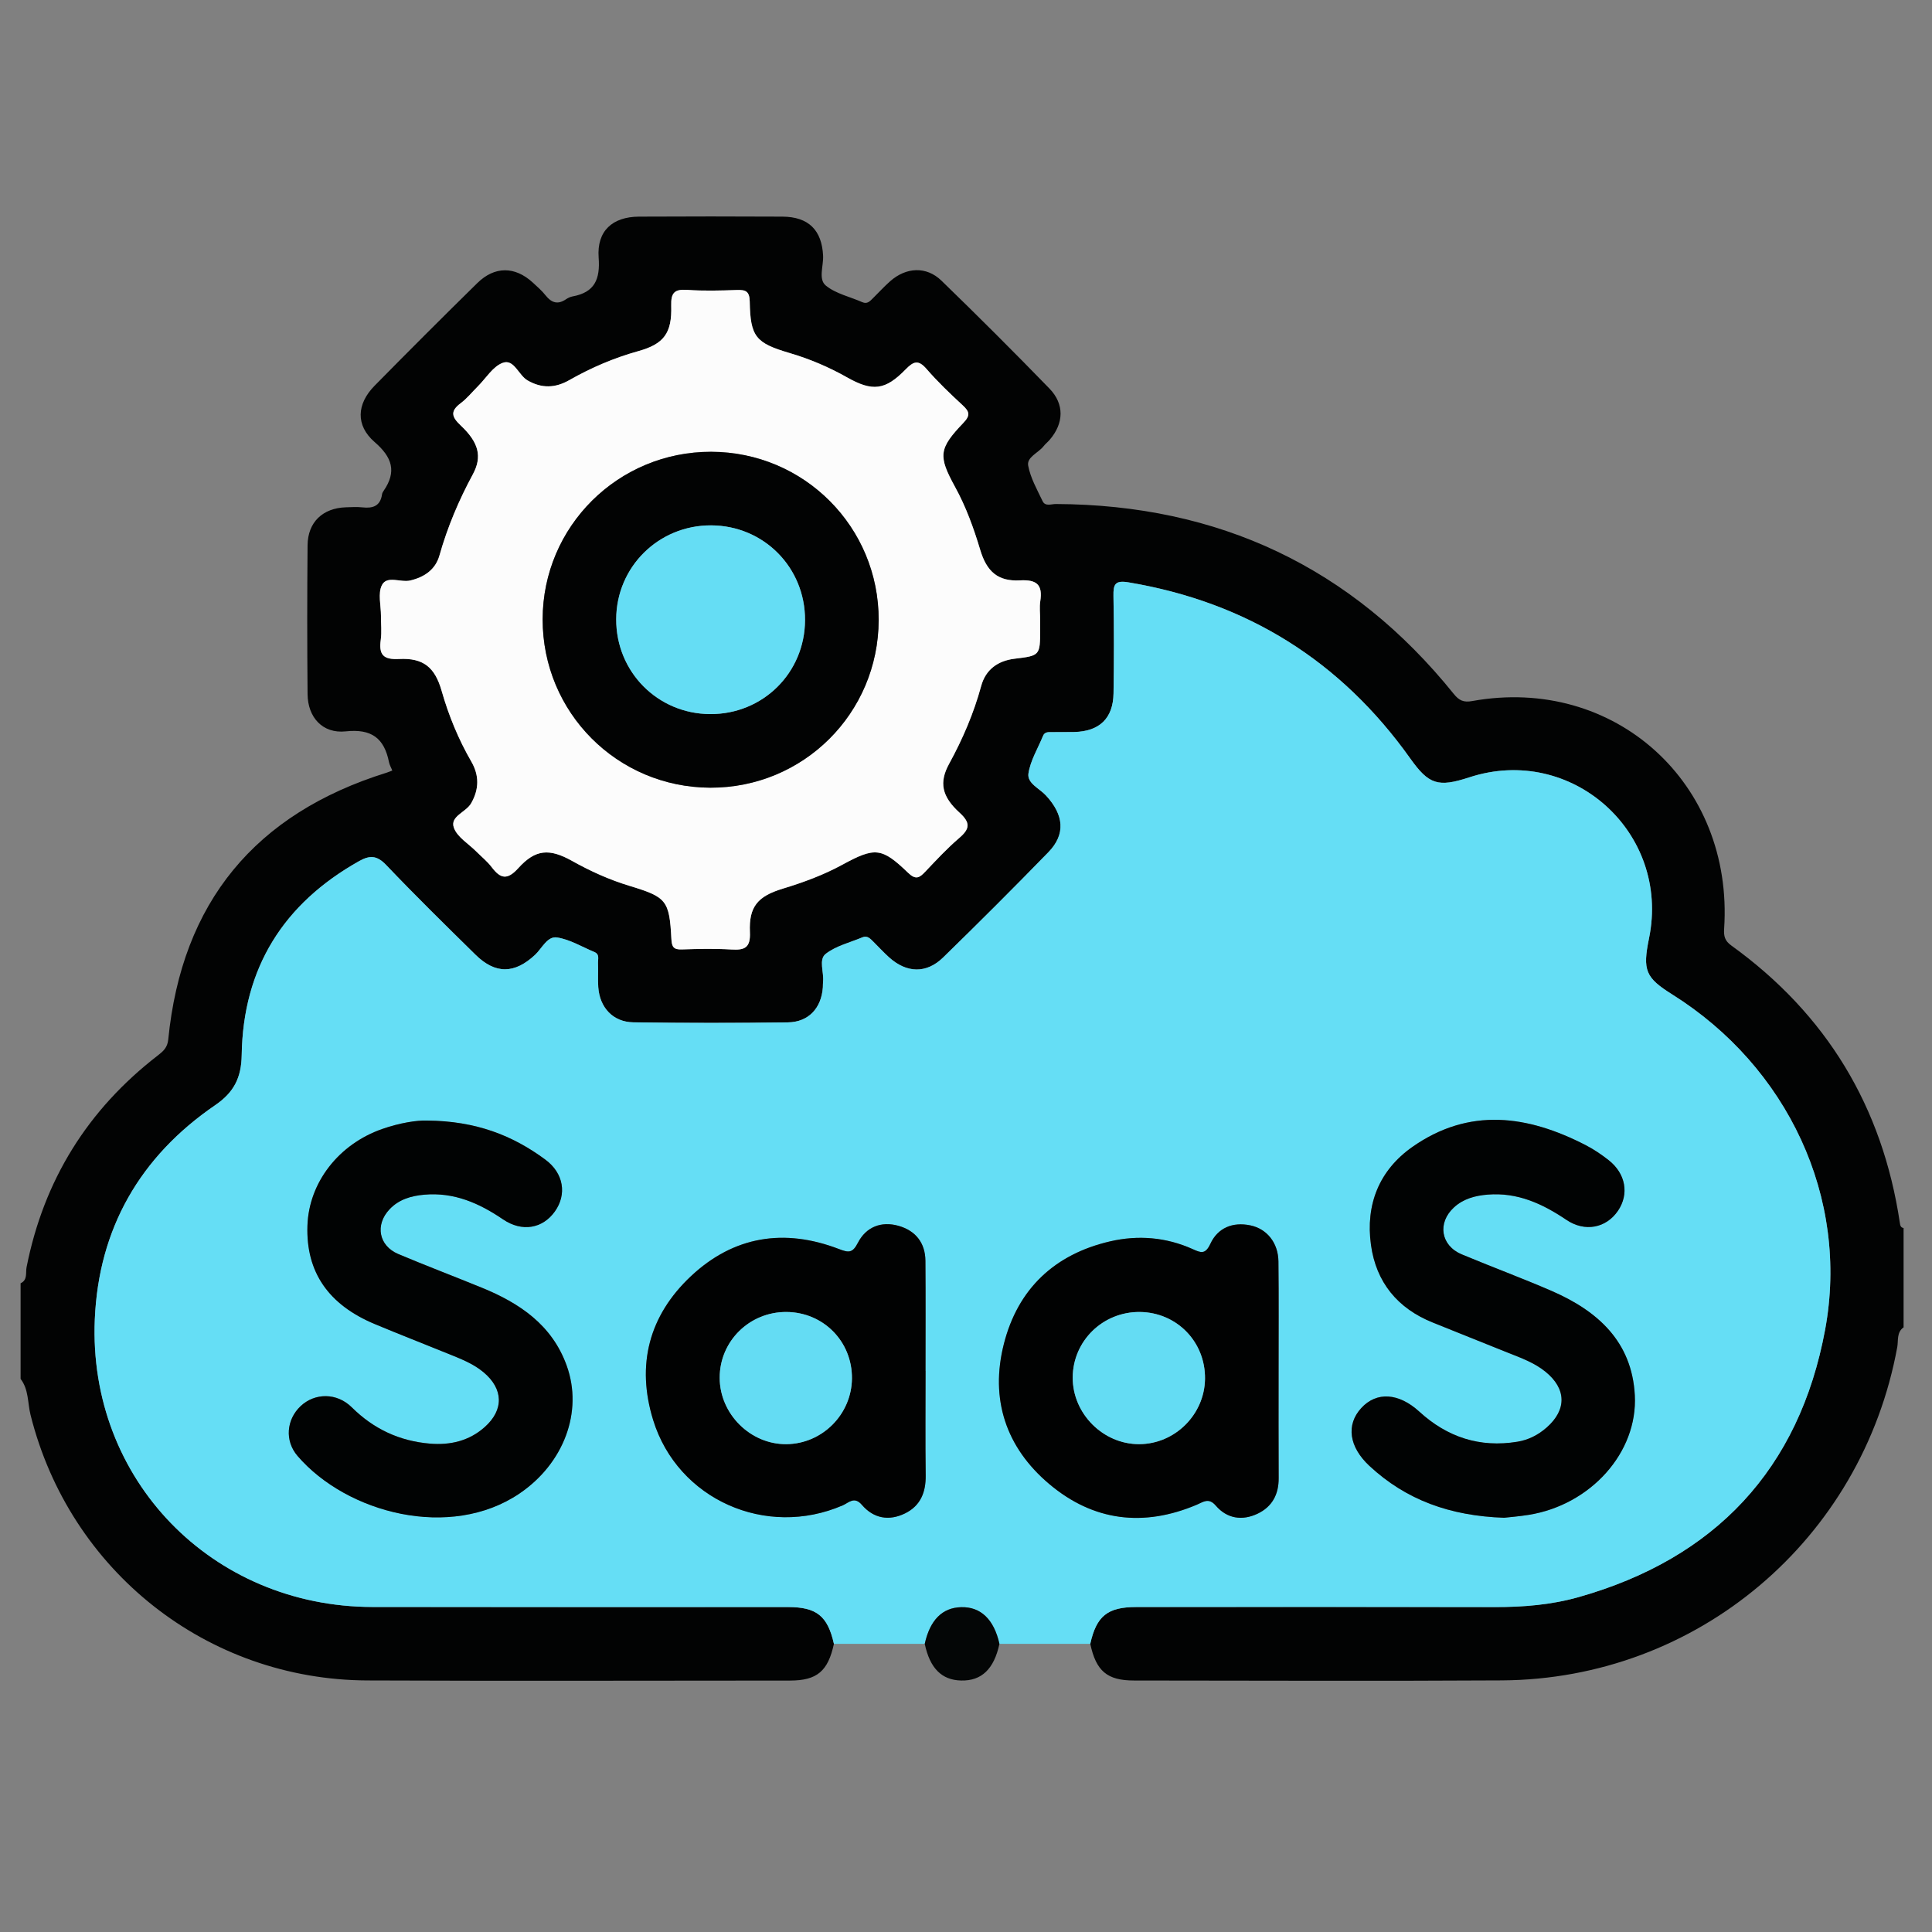
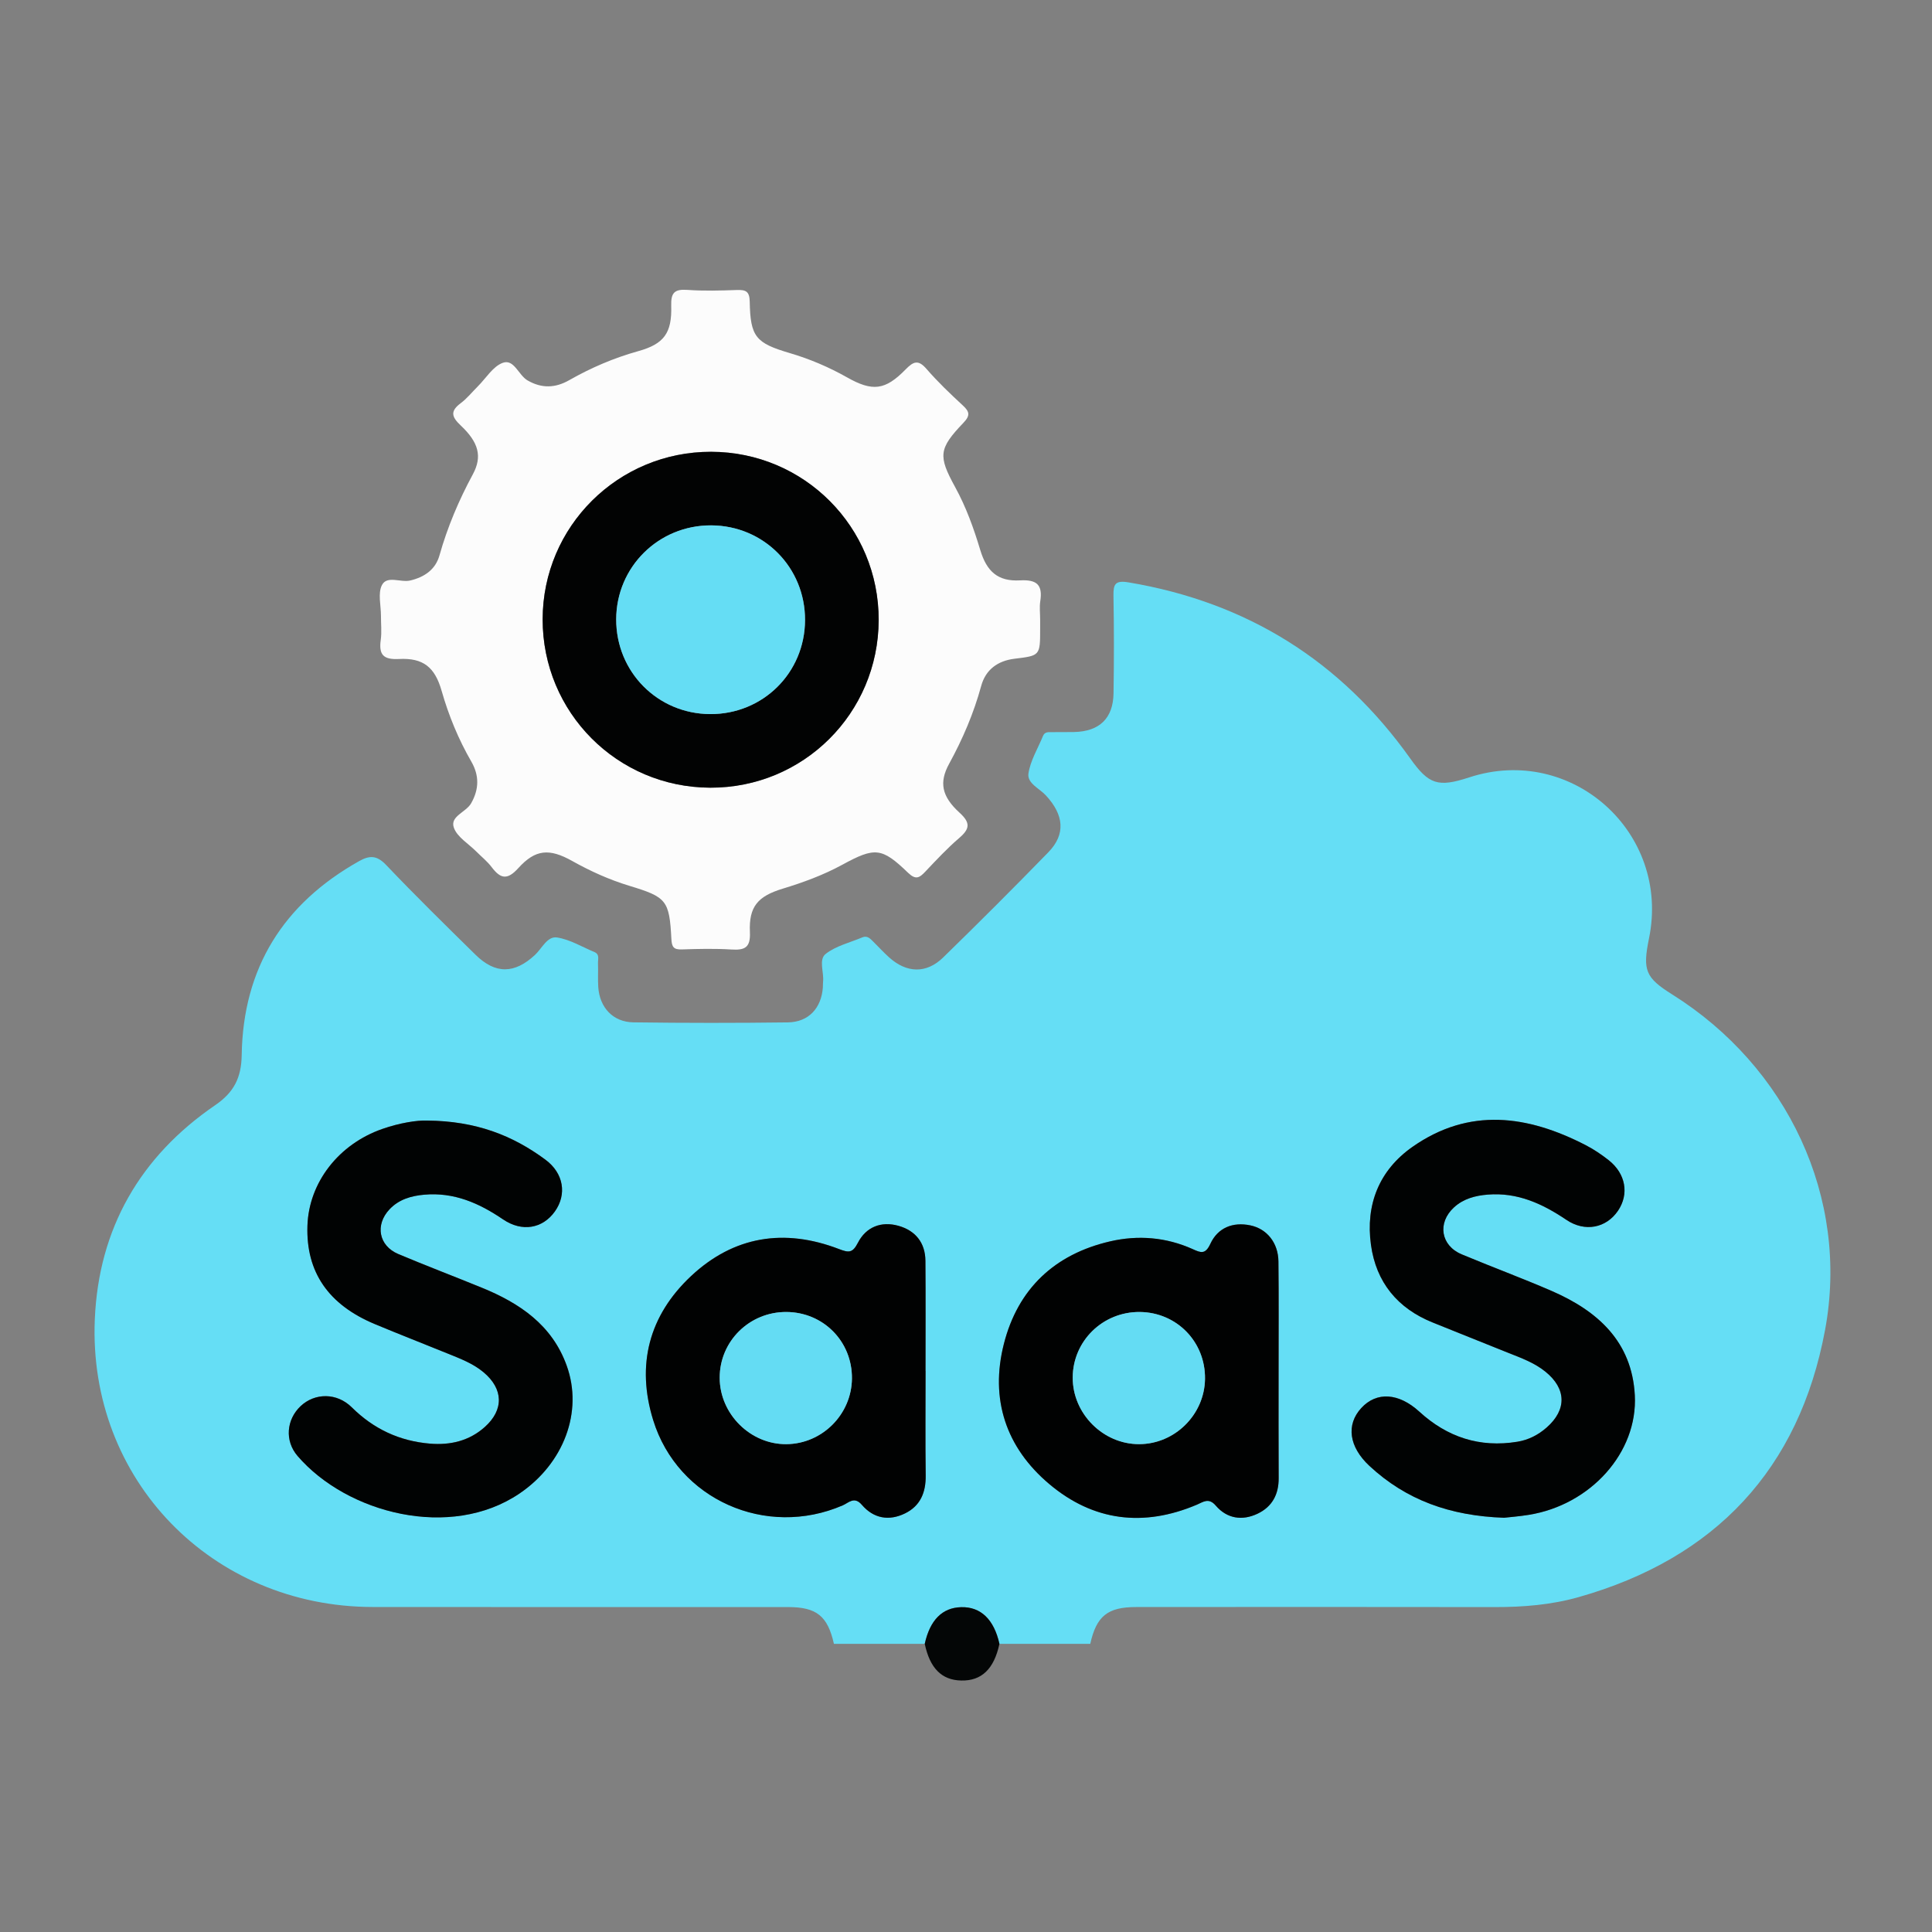
<svg xmlns="http://www.w3.org/2000/svg" version="1.1" id="Layer_1" x="0px" y="0px" width="85px" height="85px" viewBox="0 0 85 85" xml:space="preserve">
  <rect x="0" y="0" width="85" height="85" fill="#808080" stroke="none" />
  <g id="Layer_1_1_" display="none">
    <path display="inline" fill="#030303" d="M42.807,4.472c11.269,0,22.541,0.083,33.808-0.04c4.668-0.05,8.201,3.523,8.171,8.15   c-0.093,14.03-0.03,28.062-0.036,42.092c-0.001,3.911-2.402,6.93-6.115,7.725c-0.722,0.156-1.455,0.146-2.188,0.146   c-6.227,0.003-12.452,0.011-18.68-0.011c-0.636-0.004-0.883,0.113-0.861,0.82c0.055,1.887,0.041,3.774,0.005,5.662   c-0.011,0.575,0.123,0.764,0.731,0.756c2.534-0.035,5.071-0.043,7.605-0.002c2.023,0.033,3.799,0.73,5.179,2.27   c0.86,0.957,1.315,2.081,1.313,3.38c-0.004,1.269,0.003,2.536-0.002,3.806c-0.004,1.283-0.434,1.723-1.721,1.723   c-10.113,0.003-20.229,0-30.343,0c-7.945,0-15.89,0.002-23.835,0c-1.569,0-1.926-0.359-1.928-1.938c0-0.985,0-1.973,0-2.959   c0-3.25,1.911-5.522,5.111-6.137c1.094-0.208,2.189-0.146,3.286-0.152c1.888-0.013,3.776-0.036,5.662,0.015   c0.662,0.021,0.786-0.191,0.773-0.801c-0.04-1.859-0.05-3.723,0.003-5.578c0.021-0.731-0.233-0.865-0.905-0.863   c-6.311,0.023-12.622,0.006-18.933,0.018c-3.29,0.008-5.734-1.385-7.253-4.318c-0.511-0.986-0.75-2.061-0.75-3.174   c-0.003-14.37-0.021-28.738,0.01-43.105C0.925,7.689,4.33,4.485,8.742,4.481C20.098,4.464,31.452,4.472,42.807,4.472z    M74.936,42.17c-1.027,0.671-1.494,1.51-0.854,2.717c0.128,0.24,0.154,0.535,0.217,0.807c0.08,0.352,0.286,0.531,0.649,0.523   c1.06,0.271,2.118,0.547,3.18,0.819c1.106,0.296,2.214,0.595,3.322,0.888c0.353,0.094,0.618,0.137,0.601-0.416   c-0.041-1.316-0.031-2.638-0.002-3.955c0.01-0.432-0.166-0.585-0.546-0.673c-1.116-0.26-2.226-0.543-3.338-0.817   c-0.531-0.146-1.083-0.241-1.589-0.447C75.837,41.315,75.316,41.498,74.936,42.17z M80.848,39.854   c0.037,0.02,0.075,0.039,0.114,0.058c-0.017-0.042-0.034-0.083-0.051-0.125c-0.06-0.124-0.103-0.262-0.183-0.37   c-2.58-3.447-7.89-3.564-10.853-0.207c-0.59,0.668-1.183,0.963-2.062,0.733c-5.572-1.457-11.149-2.902-16.729-4.34   c-0.768-0.198-1.188-0.633-1.341-1.429c-0.646-3.31-3.31-5.64-6.655-5.796c-1.201-0.056-2.37,0.157-3.539,0.887   c1.757,0.452,3.354,0.897,4.969,1.264c0.905,0.206,1.41,0.689,1.625,1.59c0.287,1.202,0.631,2.391,0.979,3.577   c0.183,0.612,0.033,1.105-0.394,1.543c-0.94,0.97-1.887,1.936-2.826,2.907c-0.477,0.493-1.016,0.624-1.688,0.435   c-1.353-0.379-2.715-0.724-4.083-1.045c-0.324-0.076-0.655-0.3-1.094-0.127c0.127,0.184,0.211,0.325,0.315,0.45   c2.805,3.407,7.819,3.493,10.792,0.141c0.646-0.726,1.271-0.942,2.221-0.69c5.402,1.437,10.814,2.847,16.238,4.209   c1.008,0.254,1.539,0.721,1.733,1.756c0.356,1.889,1.433,3.345,3.024,4.4c2.127,1.416,5.152,1.555,6.932,0.338   c-0.248-0.279-0.609-0.27-0.923-0.354c-1.356-0.362-2.718-0.711-4.084-1.038c-0.698-0.168-1.144-0.552-1.333-1.251   c-0.338-1.247-0.7-2.488-1.039-3.734c-0.191-0.707-0.05-1.314,0.503-1.847c0.833-0.799,1.657-1.611,2.425-2.471   c0.641-0.716,1.328-0.907,2.258-0.643C77.672,39.123,79.232,39.597,80.848,39.854z M71.443,52.832   c-0.848-0.587-1.752-0.85-2.815-0.828c-3.257,0.059-6.517,0.061-9.772-0.003c-0.922-0.019-1.551,0.265-2.022,1.006   c-0.657,0.611-1.38,0.72-2.146,0.233c-1.453-0.924-2.764-0.811-4.408-0.139c-1.754,0.717-2.854,1.609-3.25,3.438   c-0.166,0.772-0.734,1.168-1.543,1.168c-1.771,0.002-3.542,0.002-5.314,0c-0.764-0.001-1.273-0.366-1.532-1.085   c-0.114-0.316-0.284-0.62-0.35-0.943c-0.254-1.254-0.949-2.021-2.247-2.209c-0.243-0.035-0.501-0.138-0.697-0.283   c-1.479-1.104-2.923-0.855-4.375,0.054c-0.766,0.479-1.487,0.379-2.144-0.234c-0.472-0.745-1.102-1.046-2.026-1.006   c-1.852,0.08-3.709,0.021-5.564,0.024c-4.58,0.009-9.161,0.021-13.741,0.031c-1.038-0.231-1.361-0.592-1.361-1.596   C6.129,37.644,6.128,24.824,6.136,12.005c0-1.399,0.862-2.254,2.25-2.313C8.583,9.683,8.78,9.688,8.977,9.688   c22.568,0,45.134,0,67.705,0c0.281,0,0.563-0.004,0.844,0.021c1.107,0.103,1.912,0.931,1.99,2.044   c0.021,0.281,0.01,0.563,0.01,0.845c0,7.241,0,14.481,0.008,21.722c0,0.31-0.146,0.677,0.283,0.877   c0.785,0.365,1.439,0.938,2.222,1.531c0-0.281,0-0.44,0-0.6c0-7.974,0.008-15.947-0.004-23.92c-0.005-2.98-2.066-5.029-5.06-5.03   c-22.767-0.006-45.531-0.006-68.294,0C5.654,7.181,3.618,9.25,3.61,12.293c-0.008,3.156-0.002,6.311-0.002,9.467   c0,10.96,0.006,21.92-0.006,32.879c-0.002,1.519,0.449,2.82,1.55,3.873c1.112,1.066,2.479,1.317,3.97,1.316   c22.455-0.014,44.911-0.01,67.366-0.01c0.31,0,0.619-0.004,0.93-0.021c2.211-0.107,4.032-1.611,4.475-3.794   c0.342-1.685,0.078-3.396,0.15-5.233C78.824,53.631,75.311,54.195,71.443,52.832z M74.945,34.031   c0.308,0.015,0.627-0.016,0.922,0.054c0.855,0.204,0.976-0.165,0.972-0.946c-0.034-6.354-0.019-12.709-0.019-19.064   c0-1.797,0-1.797-1.872-1.635c-0.169-0.015-0.335-0.044-0.503-0.044C52.814,12.394,31.182,12.397,9.55,12.38   c-0.608,0-0.729,0.175-0.728,0.75c0.017,11.802,0.02,23.604-0.006,35.405c-0.001,0.705,0.233,0.802,0.849,0.799   c4.844-0.021,9.689-0.012,14.534-0.012c0.269,0,0.537,0,0.967,0c-0.768-0.805-0.59-1.563-0.155-2.262   c0.853-1.365,0.727-2.57,0.132-4.112c-0.715-1.852-1.674-3.013-3.592-3.436c-0.753-0.166-1.068-0.736-1.059-1.518   c0.021-1.662,0.005-3.323,0.006-4.985c0.001-1.238,0.155-1.615,1.328-1.917c1.692-0.437,2.481-1.452,3.196-3.057   c0.773-1.735,0.805-3.118-0.13-4.655c-0.489-0.804-0.248-1.476,0.405-2.103c1.138-1.091,2.236-2.224,3.353-3.339   c0.917-0.916,1.249-1.059,2.363-0.427c1.477,0.838,2.726,0.743,4.346,0.105c1.782-0.702,2.845-1.629,3.262-3.439   c0.199-0.863,0.836-1.189,1.712-1.175c1.548,0.027,3.099,0.007,4.646,0.007c1.457,0,1.775,0.124,2.166,1.48   c0.442,1.54,1.338,2.305,2.832,2.987c1.822,0.833,3.312,0.928,4.961-0.115c0.65-0.41,1.287-0.222,1.828,0.331   c0.905,0.927,1.825,1.839,2.748,2.75c1.911,1.888,1.873,1.699,0.728,4.084c-0.419,0.874-0.572,1.615,0.011,2.481   c0.37,0.548,0.657,1.205,0.782,1.852c0.205,1.044,0.806,1.515,1.769,1.842c2.66,0.903,2.346,0.848,2.356,3.405   c0.004,0.758-0.247,1.707,0.112,2.224c0.393,0.564,1.434,0.473,2.181,0.703c0.024,0.008,0.053,0.018,0.079,0.028   c0.322,0.131,0.568,0.053,0.824-0.2C70.182,35.062,72.412,34.192,74.945,34.031z M28.872,35.802   c-0.384-7.415,5.85-14.176,13.27-14.392c7.521-0.219,13.526,4.876,14.538,12.356c0.051,0.375,0.184,0.542,0.524,0.628   c1.553,0.393,3.104,0.795,4.653,1.2c0.383,0.1,0.592,0.101,0.604-0.429c0.043-1.681,0.068-1.681-1.525-2.302   c-0.263-0.102-0.519-0.222-0.785-0.305c-0.649-0.203-1.035-0.629-1.196-1.291c-0.392-1.594-1.022-3.091-1.874-4.496   c-0.318-0.524-0.33-1.057-0.063-1.607c0.172-0.354,0.32-0.717,0.48-1.077c0.563-1.26,0.564-1.263-0.406-2.227   c-0.558-0.555-1.046-1.376-1.714-1.571c-0.721-0.211-1.489,0.494-2.226,0.823c-0.687,0.308-1.271,0.292-1.906-0.106   c-1.102-0.689-2.273-1.287-3.54-1.542c-1.326-0.268-2.115-0.93-2.392-2.239c-0.033-0.162-0.146-0.31-0.176-0.472   c-0.168-0.87-0.664-1.171-1.549-1.069c-0.859,0.099-1.88-0.213-2.564,0.152c-0.661,0.354-0.703,1.461-1.011,2.238   c-0.252,0.637-0.655,1.001-1.322,1.157c-0.987,0.23-1.962,0.541-2.853,1.019c-2.883,1.548-1.911,1.406-5.009,0.099   c-0.406-0.171-0.671-0.167-0.946,0.18c-0.173,0.219-0.398,0.397-0.594,0.6c-0.548,0.563-1.422,1.067-1.547,1.714   c-0.124,0.638,0.483,1.436,0.82,2.14c0.334,0.699,0.313,1.323-0.105,1.989c-0.673,1.076-1.271,2.223-1.501,3.464   c-0.261,1.414-1.067,2.091-2.37,2.493c-1.407,0.433-1.39,0.504-1.383,1.952c0.004,0.787-0.25,1.764,0.121,2.307   c0.369,0.541,1.362,0.688,2.107,0.931c0.758,0.247,1.151,0.742,1.317,1.491c0.232,1.047,0.506,2.131,1.123,2.981   c1.118,1.539,1.053,2.987,0.071,4.498c-0.367,0.563-0.319,1.021,0.257,1.407c0.137,0.093,0.237,0.24,0.362,0.354   c0.6,0.545,1.05,1.491,1.784,1.58c0.679,0.082,1.458-0.479,2.158-0.828c0.678-0.338,1.277-0.304,1.906,0.102   c0.806,0.52,1.659,1.056,2.582,1.216c2.109,0.36,3.345,1.505,3.743,3.588c0.078,0.408,0.328,0.521,0.729,0.511   c0.816-0.027,1.639-0.059,2.449,0.006c0.662,0.054,0.958-0.209,1.131-0.813c0.16-0.563,0.438-1.096,0.633-1.649   c0.193-0.557,0.563-0.904,1.122-1.039c1.653-0.396,3.199-1.056,4.654-1.928c0.474-0.281,0.938-0.295,1.45-0.103   c0.854,0.321,1.705,1.192,2.527,0.896c0.791-0.285,1.315-1.265,2.019-1.869c0.511-0.438,0.573-0.812,0.278-1.425   c-0.369-0.772-1.064-1.556-0.851-2.415c0.226-0.895-0.206-0.964-0.798-1.089c-0.305-0.063-0.619-0.103-0.898-0.224   c-0.559-0.242-0.869-0.075-1.246,0.408c-2.629,3.394-6.104,5.319-10.395,5.502C35.58,49.609,29.284,43.768,28.872,35.802z    M42.837,78.238c7.856,0,15.714,0.005,23.572-0.008c0.858-0.002,2.01,0.379,2.493-0.174c0.424-0.483,0.103-1.607,0.137-2.447   c0.041-0.998-0.413-1.729-1.189-2.289c-0.9-0.65-1.928-0.862-3.024-0.862c-14.673,0.005-29.345,0.004-44.017,0.004   c-0.226,0-0.451-0.002-0.675,0.017c-2.325,0.191-3.51,1.459-3.51,3.748c0,0.338,0.051,0.688-0.01,1.012   c-0.168,0.904,0.253,1.021,1.05,1.02C26.053,78.229,34.445,78.238,42.837,78.238z M42.756,69.755c3.547,0,7.096-0.009,10.645,0.011   c0.549,0.002,0.802-0.092,0.787-0.729c-0.043-1.913-0.039-3.83-0.004-5.743c0.012-0.62-0.238-0.761-0.791-0.76   c-7.098,0.01-14.191,0.011-21.29-0.005c-0.522,0-0.676,0.166-0.669,0.68c0.025,1.941,0.036,3.887-0.005,5.828   c-0.012,0.615,0.199,0.734,0.767,0.73C35.717,69.743,39.237,69.755,42.756,69.755z M51.479,42.481   c-0.918-0.495-1.563-0.34-2.375,0.355c-5.365,4.607-13.638,2.094-15.629-4.689c-0.187-0.637-0.344-1.272,0.176-1.829   c0.523-0.561,1.155-0.438,1.806-0.269c2.121,0.552,4.249,1.08,6.369,1.632c0.311,0.081,0.543,0.148,0.837-0.112   c1.762-1.557,1.749-1.543,1.166-3.745c-0.151-0.574-0.441-0.801-0.995-0.934c-2.103-0.508-4.196-1.057-6.287-1.612   c-1.507-0.4-1.809-1.489-0.745-2.606c4.949-5.192,13.729-3.345,16.174,3.403c0.073,0.211,0.139,0.427,0.207,0.641   c0.245,0.746,0.991,0.717,1.473,0.663c0.434-0.049,0.104-0.634,0.017-0.957c-1.271-4.605-5.249-7.93-9.894-8.291   c-4.811-0.374-9.317,2.3-11.229,6.659c-1.946,4.435-0.879,9.558,2.675,12.853C39.92,48.001,47.711,47.467,51.479,42.481z    M60.552,49.271c2.269,0,4.388,0,6.589,0c-0.58-0.953-1.072-1.862-1.316-2.875c-0.068-0.282-0.271-0.342-0.482-0.396   c-1.711-0.445-3.426-0.873-5.133-1.327c-0.516-0.136-0.563,0.084-0.402,0.468c0.282,0.672,0.576,1.338,0.896,1.994   C61.05,47.855,61.2,48.557,60.552,49.271z" />
    <path display="inline" fill="#D7EBFD" d="M74.945,34.031c-2.533,0.161-4.766,1.03-6.59,2.832c-0.256,0.253-0.502,0.332-0.824,0.2   c-0.026-0.011-0.053-0.02-0.079-0.028c-0.747-0.23-1.788-0.139-2.181-0.703c-0.359-0.518-0.108-1.466-0.112-2.224   c-0.013-2.558,0.304-2.502-2.357-3.405c-0.962-0.327-1.563-0.798-1.768-1.842c-0.125-0.647-0.412-1.304-0.782-1.852   c-0.583-0.867-0.43-1.607-0.011-2.481c1.147-2.385,1.186-2.196-0.728-4.084c-0.923-0.91-1.843-1.823-2.746-2.75   c-0.543-0.553-1.18-0.741-1.828-0.331c-1.651,1.042-3.141,0.947-4.961,0.115c-1.494-0.682-2.392-1.447-2.834-2.987   c-0.391-1.356-0.707-1.479-2.164-1.48c-1.551,0-3.101,0.021-4.647-0.007c-0.876-0.015-1.513,0.312-1.712,1.175   c-0.417,1.81-1.48,2.737-3.262,3.439c-1.62,0.638-2.869,0.733-4.346-0.105c-1.115-0.632-1.446-0.489-2.363,0.427   c-1.116,1.115-2.214,2.248-3.353,3.339c-0.653,0.627-0.895,1.298-0.405,2.103c0.935,1.538,0.903,2.92,0.13,4.655   c-0.714,1.604-1.503,2.62-3.196,3.057c-1.173,0.303-1.327,0.679-1.328,1.917c-0.001,1.662,0.014,3.324-0.006,4.985   c-0.009,0.782,0.305,1.352,1.059,1.518c1.918,0.422,2.877,1.584,3.592,3.436c0.595,1.542,0.721,2.747-0.132,4.112   c-0.435,0.696-0.613,1.457,0.155,2.262c-0.43,0-0.698,0-0.967,0c-4.844,0-9.689-0.012-14.534,0.012   c-0.616,0.003-0.85-0.094-0.849-0.799C8.843,36.733,8.84,24.931,8.823,13.129c0-0.575,0.12-0.75,0.728-0.75   c21.631,0.017,43.264,0.014,64.895,0.016c0.168,0,0.334,0.029,0.504,0.044C74.947,19.637,74.945,26.834,74.945,34.031z" />
    <path display="inline" fill="#E8EBED" d="M28.825,53.007c0.657,0.613,1.378,0.714,2.144,0.234c1.452-0.909,2.897-1.157,4.375-0.054   c0.196,0.146,0.455,0.248,0.697,0.283c1.298,0.188,1.993,0.955,2.247,2.209c0.065,0.323,0.236,0.627,0.35,0.943   c0.259,0.719,0.768,1.084,1.532,1.085c1.771,0.002,3.543,0.002,5.314,0c0.809,0,1.379-0.396,1.545-1.168   c0.394-1.829,1.494-2.724,3.248-3.438c1.646-0.672,2.957-0.785,4.408,0.139c0.766,0.484,1.486,0.378,2.146-0.233   c4.573,0.004,9.146,0.007,13.721,0.015c0.315,0,0.614-0.035,0.892-0.188c3.867,1.364,7.383,0.799,10.601-2.063   c-0.071,1.843,0.188,3.553-0.149,5.234c-0.441,2.182-2.265,3.686-4.476,3.794c-0.312,0.017-0.62,0.021-0.931,0.021   c-22.454,0-44.91-0.004-67.365,0.011c-1.49,0.001-2.858-0.25-3.97-1.315c-1.101-1.055-1.552-2.357-1.55-3.873   C3.615,43.68,3.608,32.72,3.608,21.76c0-3.156-0.006-6.311,0.002-9.467C3.618,9.25,5.654,7.181,8.678,7.18   c22.765-0.006,45.53-0.006,68.294,0c2.991,0,5.055,2.05,5.06,5.03c0.012,7.974,0.004,15.947,0.004,23.92c0,0.159,0,0.318,0,0.6   c-0.78-0.593-1.435-1.166-2.22-1.531c-0.433-0.2-0.285-0.567-0.285-0.877c-0.008-7.241-0.006-14.481-0.006-21.722   c0-0.282,0.009-0.564-0.012-0.845c-0.076-1.114-0.883-1.942-1.988-2.044c-0.28-0.026-0.563-0.021-0.846-0.021   c-22.568-0.001-45.137-0.001-67.705,0c-0.197,0-0.395-0.005-0.592,0.003c-1.388,0.059-2.249,0.914-2.25,2.313   c-0.005,12.818-0.004,25.638,0,38.457c0,1.004,0.324,1.362,1.361,1.596c-0.106,0.771,0.311,0.967,0.993,0.965   C15.267,53.011,22.046,53.011,28.825,53.007z" />
    <path display="inline" fill="#FBDD75" d="M28.872,35.802c0.413,7.966,6.708,13.808,14.671,13.474   c4.289-0.18,7.766-2.106,10.395-5.5c0.375-0.483,0.688-0.65,1.246-0.408c0.279,0.119,0.596,0.16,0.898,0.224   c0.592,0.125,1.021,0.194,0.798,1.091c-0.216,0.857,0.479,1.641,0.851,2.414c0.295,0.612,0.23,0.984-0.278,1.426   c-0.701,0.604-1.228,1.584-2.021,1.869c-0.822,0.295-1.674-0.576-2.524-0.897c-0.515-0.192-0.979-0.181-1.451,0.103   c-1.455,0.872-3.001,1.53-4.654,1.928c-0.563,0.136-0.929,0.482-1.12,1.037c-0.195,0.558-0.475,1.086-0.635,1.651   c-0.173,0.604-0.469,0.866-1.131,0.813c-0.813-0.063-1.633-0.035-2.449-0.008c-0.4,0.014-0.651-0.102-0.729-0.51   c-0.398-2.083-1.634-3.226-3.743-3.588c-0.923-0.16-1.776-0.695-2.582-1.216c-0.629-0.403-1.228-0.438-1.906-0.103   c-0.7,0.35-1.479,0.91-2.158,0.83c-0.734-0.09-1.184-1.035-1.784-1.58c-0.125-0.112-0.225-0.262-0.362-0.354   c-0.576-0.387-0.625-0.844-0.257-1.407c0.982-1.511,1.046-2.959-0.071-4.498c-0.617-0.851-0.891-1.934-1.123-2.981   c-0.166-0.749-0.559-1.244-1.317-1.491c-0.745-0.243-1.738-0.39-2.107-0.931c-0.371-0.543-0.116-1.521-0.121-2.307   c-0.007-1.448-0.024-1.519,1.383-1.952c1.303-0.402,2.109-1.079,2.37-2.493c0.23-1.242,0.828-2.389,1.501-3.464   c0.418-0.666,0.44-1.29,0.105-1.989c-0.337-0.704-0.944-1.502-0.82-2.14c0.125-0.647,0.999-1.151,1.547-1.714   c0.196-0.202,0.421-0.38,0.594-0.6c0.275-0.347,0.54-0.351,0.946-0.18c3.098,1.307,2.126,1.449,5.009-0.099   c0.891-0.478,1.866-0.789,2.853-1.019c0.667-0.155,1.07-0.52,1.322-1.157c0.308-0.777,0.35-1.885,1.011-2.238   c0.684-0.366,1.705-0.054,2.564-0.152c0.887-0.102,1.381,0.2,1.551,1.069c0.028,0.163,0.141,0.31,0.174,0.472   c0.274,1.309,1.063,1.971,2.392,2.239c1.265,0.255,2.44,0.853,3.54,1.542c0.636,0.398,1.223,0.414,1.906,0.106   c0.732-0.329,1.505-1.034,2.226-0.823c0.668,0.195,1.156,1.016,1.714,1.571c0.973,0.964,0.969,0.967,0.406,2.227   c-0.16,0.359-0.311,0.723-0.482,1.077c-0.268,0.551-0.256,1.083,0.063,1.607c0.851,1.404,1.481,2.901,1.874,4.496   c0.16,0.662,0.547,1.087,1.197,1.291c0.268,0.083,0.521,0.203,0.785,0.305c1.596,0.622,1.567,0.621,1.524,2.302   c-0.014,0.53-0.224,0.529-0.604,0.429c-1.549-0.404-3.102-0.807-4.652-1.2c-0.342-0.086-0.475-0.253-0.525-0.628   c-1.011-7.48-7.016-12.575-14.537-12.356C34.722,21.625,28.488,28.387,28.872,35.802z" />
-     <path display="inline" fill="#EBEEF0" d="M42.837,78.238c-8.393,0-16.785-0.012-25.177,0.018c-0.797,0.002-1.218-0.113-1.05-1.018   c0.061-0.326,0.01-0.674,0.01-1.012c0-2.289,1.186-3.559,3.51-3.748c0.224-0.021,0.45-0.019,0.675-0.019   c14.672,0,29.345,0.001,44.017-0.004c1.099,0,2.123,0.212,3.025,0.862c0.775,0.561,1.229,1.289,1.188,2.287   c-0.034,0.842,0.287,1.965-0.138,2.447c-0.482,0.553-1.635,0.172-2.492,0.174C58.552,78.243,50.693,78.238,42.837,78.238z" />
    <path display="inline" fill="#817481" d="M80.846,39.855c-1.611-0.258-3.174-0.732-4.738-1.177   c-0.93-0.264-1.615-0.073-2.258,0.643c-0.768,0.86-1.592,1.672-2.425,2.471c-0.553,0.531-0.694,1.14-0.503,1.845   c0.339,1.248,0.701,2.489,1.039,3.736c0.189,0.7,0.635,1.083,1.333,1.251c1.366,0.327,2.728,0.676,4.084,1.038   c0.313,0.084,0.675,0.072,0.923,0.352c-1.779,1.219-4.805,1.08-6.932-0.336c-1.594-1.058-2.668-2.514-3.023-4.4   c-0.195-1.035-0.729-1.504-1.734-1.756c-5.424-1.363-10.836-2.772-16.238-4.209c-0.947-0.252-1.575-0.036-2.221,0.69   c-2.975,3.352-7.987,3.268-10.792-0.141c-0.104-0.125-0.188-0.266-0.315-0.45c0.438-0.173,0.77,0.052,1.094,0.127   c1.368,0.321,2.731,0.666,4.083,1.045c0.673,0.189,1.211,0.058,1.689-0.435c0.938-0.971,1.885-1.937,2.825-2.907   c0.427-0.438,0.572-0.932,0.394-1.543c-0.353-1.186-0.692-2.375-0.979-3.577c-0.215-0.901-0.719-1.385-1.625-1.59   c-1.614-0.367-3.21-0.813-4.968-1.264c1.169-0.73,2.338-0.943,3.539-0.887c3.346,0.157,6.012,2.487,6.655,5.796   c0.153,0.795,0.573,1.23,1.341,1.429c5.577,1.438,11.154,2.883,16.729,4.34c0.88,0.23,1.472-0.064,2.062-0.733   c2.964-3.358,8.271-3.24,10.853,0.207c0.08,0.108,0.123,0.246,0.183,0.37C80.891,39.81,80.867,39.832,80.846,39.855z" />
    <path display="inline" fill="#A499A4" d="M42.756,69.755c-3.52,0-7.04-0.012-10.56,0.013c-0.568,0.004-0.779-0.115-0.767-0.729   c0.041-1.94,0.03-3.888,0.005-5.828c-0.006-0.515,0.147-0.681,0.669-0.678c7.096,0.014,14.192,0.013,21.29,0.003   c0.553-0.001,0.803,0.14,0.791,0.76c-0.035,1.913-0.039,3.83,0.004,5.743c0.015,0.638-0.238,0.729-0.787,0.729   C49.854,69.746,46.305,69.755,42.756,69.755z" />
-     <path display="inline" fill="#E7E9EB" d="M51.479,42.481c-3.768,4.985-11.559,5.52-16.256,1.162   c-3.554-3.294-4.621-8.417-2.675-12.854c1.912-4.359,6.421-7.033,11.229-6.659c4.646,0.361,8.623,3.686,9.895,8.291   c0.09,0.322,0.417,0.908-0.018,0.957c-0.479,0.054-1.227,0.083-1.473-0.663c-0.068-0.213-0.133-0.43-0.207-0.641   c-2.443-6.748-11.225-8.595-16.173-3.403c-1.064,1.117-0.762,2.207,0.745,2.606c2.091,0.555,4.184,1.104,6.287,1.612   c0.552,0.133,0.843,0.36,0.995,0.934c0.583,2.202,0.596,2.188-1.166,3.745c-0.294,0.26-0.526,0.193-0.837,0.112   c-2.121-0.553-4.248-1.081-6.369-1.632c-0.65-0.169-1.283-0.292-1.806,0.269c-0.52,0.556-0.363,1.191-0.176,1.829   c1.993,6.784,10.265,9.297,15.63,4.689C49.913,42.141,50.561,41.986,51.479,42.481z" />
    <path display="inline" fill="#C3E1FE" d="M74.945,34.031c0-7.197,0.002-14.394,0.003-21.591c1.872-0.162,1.872-0.162,1.872,1.635   c0,6.355-0.016,12.71,0.019,19.064c0.004,0.781-0.114,1.149-0.972,0.946C75.572,34.015,75.253,34.046,74.945,34.031z" />
    <path display="inline" fill="#D4E8FA" d="M60.552,49.271c0.648-0.715,0.498-1.416,0.147-2.139   c-0.318-0.654-0.612-1.322-0.896-1.994c-0.16-0.384-0.109-0.604,0.403-0.468c1.707,0.454,3.422,0.884,5.133,1.327   c0.212,0.057,0.414,0.113,0.481,0.396c0.246,1.013,0.738,1.922,1.318,2.875C64.939,49.271,62.82,49.271,60.552,49.271z" />
    <path display="inline" fill="#D2E4F3" d="M28.825,53.007c-6.779,0.004-13.559,0.004-20.338,0.017   c-0.683,0.002-1.099-0.193-0.993-0.965c4.58-0.012,9.161-0.022,13.741-0.033c1.855-0.004,3.712,0.058,5.564-0.022   C27.724,51.961,28.353,52.262,28.825,53.007z" />
    <path display="inline" fill="#E6E9EC" d="M78.164,42.063c1.111,0.274,2.223,0.557,3.338,0.817c0.38,0.088,0.557,0.242,0.546,0.673   c-0.03,1.317-0.039,2.639,0.002,3.955c0.019,0.553-0.248,0.51-0.601,0.416c-1.108-0.293-2.215-0.592-3.322-0.888   C78.141,45.379,78.15,43.721,78.164,42.063z" />
-     <path display="inline" fill="#C2DFFB" d="M78.164,42.063c-0.014,1.658-0.023,3.315-0.037,4.974c-1.061-0.273-2.12-0.547-3.18-0.819   c-0.004-1.35-0.008-2.698-0.012-4.047c0.381-0.673,0.899-0.855,1.64-0.554C77.081,41.822,77.633,41.918,78.164,42.063z" />
    <path display="inline" fill="#D2E4F3" d="M71.443,52.832c-0.277,0.154-0.576,0.189-0.894,0.188   c-4.573-0.008-9.146-0.01-13.721-0.014c0.473-0.742,1.103-1.023,2.022-1.006c3.256,0.063,6.518,0.063,9.772,0.003   C69.691,51.982,70.598,52.245,71.443,52.832z" />
    <path display="inline" fill="#D3E6F8" d="M74.936,42.17c0.004,1.35,0.008,2.698,0.014,4.047c-0.363,0.008-0.569-0.174-0.649-0.523   c-0.063-0.271-0.089-0.564-0.217-0.807C73.441,43.682,73.906,42.841,74.936,42.17z" />
    <path display="inline" fill="#817481" d="M80.911,39.788c0.017,0.042,0.034,0.083,0.051,0.125c-0.039-0.02-0.077-0.039-0.114-0.058   C80.867,39.832,80.891,39.81,80.911,39.788z" />
  </g>
-   <path fill-rule="evenodd" clip-rule="evenodd" fill="#020303" d="M0.906,56.459c0.318-0.145,0.216-0.471,0.262-0.702  c0.758-3.837,2.688-6.939,5.779-9.324c0.236-0.183,0.42-0.344,0.455-0.697c0.596-6.039,3.824-9.937,9.604-11.74  c0.076-0.023,0.148-0.056,0.254-0.096c-0.053-0.13-0.121-0.246-0.146-0.37c-0.21-1.052-0.767-1.475-1.902-1.353  c-1.015,0.109-1.67-0.612-1.68-1.636c-0.02-2.184-0.02-4.368,0-6.552c0.01-1.017,0.666-1.636,1.685-1.67  c0.243-0.008,0.488-0.023,0.728,0.003c0.46,0.052,0.79-0.057,0.863-0.574c0.007-0.051,0.036-0.104,0.066-0.147  c0.589-0.852,0.382-1.483-0.393-2.154c-0.842-0.73-0.792-1.672-0.001-2.476c1.494-1.518,3-3.024,4.52-4.517  c0.764-0.75,1.654-0.742,2.437-0.026c0.199,0.182,0.404,0.362,0.57,0.571c0.257,0.323,0.531,0.413,0.889,0.171  c0.087-0.059,0.191-0.11,0.294-0.129c0.973-0.178,1.22-0.751,1.148-1.708c-0.087-1.169,0.604-1.796,1.774-1.802  c2.103-0.011,4.206-0.011,6.309,0c1.153,0.005,1.738,0.594,1.792,1.723c0.021,0.446-0.217,1.031,0.117,1.307  c0.437,0.361,1.062,0.492,1.602,0.731c0.231,0.103,0.35-0.05,0.482-0.18c0.25-0.245,0.486-0.507,0.748-0.738  c0.704-0.622,1.594-0.67,2.257-0.027c1.607,1.557,3.191,3.139,4.749,4.744c0.671,0.69,0.637,1.532,0.016,2.256  c-0.087,0.102-0.196,0.186-0.278,0.292c-0.229,0.29-0.741,0.472-0.67,0.849c0.101,0.541,0.392,1.052,0.634,1.56  c0.117,0.246,0.386,0.125,0.587,0.126c7.15,0.031,13.008,2.773,17.503,8.356c0.234,0.29,0.435,0.382,0.811,0.313  c6.262-1.131,11.509,3.612,11.084,10.015c-0.021,0.324,0.025,0.53,0.313,0.738c4.188,3.021,6.655,7.096,7.417,12.202  c0.016,0.111,0.033,0.208,0.165,0.23c0,1.456,0,2.912,0,4.369c-0.311,0.218-0.226,0.58-0.278,0.868  c-1.553,8.478-8.803,14.614-17.404,14.665c-5.391,0.032-10.782,0.008-16.174,0.005c-1.188,0-1.672-0.416-1.927-1.616  c0.272-1.222,0.758-1.618,2.021-1.618c5.257-0.003,10.517-0.007,15.774,0.002c1.246,0.003,2.481-0.097,3.68-0.435  c6.018-1.7,9.716-5.635,10.854-11.76c1.081-5.813-1.657-11.579-6.722-14.756c-1.182-0.741-1.313-1.06-1.023-2.475  c0.95-4.652-3.406-8.551-7.908-7.078c-1.377,0.45-1.78,0.317-2.599-0.833c-3.059-4.297-7.187-6.873-12.393-7.746  c-0.592-0.099-0.672,0.083-0.663,0.597c0.027,1.428,0.025,2.858,0.003,4.287c-0.018,1.101-0.617,1.671-1.723,1.7  c-0.323,0.009-0.646-0.001-0.971,0.005c-0.154,0.003-0.33-0.029-0.409,0.168c-0.224,0.548-0.552,1.079-0.64,1.647  c-0.068,0.434,0.481,0.661,0.766,0.968c0.798,0.861,0.878,1.711,0.111,2.5c-1.522,1.565-3.068,3.109-4.632,4.633  c-0.741,0.721-1.61,0.687-2.382-0.012c-0.24-0.217-0.458-0.457-0.688-0.684c-0.134-0.133-0.264-0.285-0.485-0.19  c-0.545,0.23-1.158,0.374-1.609,0.725c-0.324,0.252-0.069,0.812-0.118,1.23c-0.009,0.08-0.002,0.161-0.008,0.242  c-0.066,0.915-0.626,1.531-1.542,1.543c-2.264,0.029-4.53,0.029-6.794-0.002c-0.895-0.012-1.484-0.648-1.546-1.549  c-0.024-0.349,0.002-0.701-0.012-1.052c-0.007-0.173,0.083-0.392-0.157-0.491c-0.545-0.227-1.077-0.554-1.646-0.642  c-0.428-0.065-0.661,0.48-0.967,0.766c-0.897,0.836-1.739,0.857-2.616-0.004c-1.326-1.304-2.655-2.608-3.938-3.955  c-0.402-0.422-0.72-0.427-1.182-0.168c-3.335,1.872-5.11,4.703-5.169,8.534c-0.015,0.996-0.341,1.641-1.166,2.205  c-3.305,2.26-5.128,5.431-5.297,9.423c-0.298,7.047,5.153,12.644,12.216,12.655c6.094,0.009,12.188,0,18.281,0.003  c1.262,0,1.746,0.395,2.021,1.618c-0.259,1.202-0.741,1.616-1.928,1.617c-6.199,0.002-12.398,0.021-18.597-0.005  C9.1,73.905,3.058,69.109,1.343,62.246c-0.131-0.527-0.076-1.114-0.437-1.581C0.906,59.263,0.906,57.86,0.906,56.459z   M45.762,27.262c0-0.27-0.034-0.544,0.006-0.808c0.112-0.723-0.145-0.961-0.894-0.92c-0.963,0.053-1.461-0.383-1.747-1.34  c-0.287-0.955-0.623-1.888-1.104-2.765c-0.753-1.373-0.725-1.688,0.365-2.828c0.307-0.32,0.271-0.488-0.026-0.763  c-0.554-0.512-1.104-1.036-1.597-1.605c-0.363-0.42-0.574-0.336-0.921,0.02c-0.899,0.921-1.455,0.984-2.581,0.347  c-0.801-0.453-1.639-0.809-2.519-1.067c-1.489-0.438-1.73-0.709-1.758-2.259c-0.008-0.454-0.17-0.528-0.561-0.515  c-0.727,0.025-1.459,0.047-2.183-0.005c-0.565-0.041-0.728,0.123-0.71,0.699c0.036,1.208-0.324,1.682-1.447,1.995  c-1.07,0.299-2.077,0.73-3.039,1.277c-0.612,0.349-1.209,0.373-1.834,0.012c-0.401-0.232-0.593-0.951-1.086-0.776  c-0.436,0.155-0.742,0.678-1.105,1.04c-0.248,0.248-0.471,0.528-0.749,0.736c-0.467,0.35-0.41,0.598-0.002,0.981  c0.797,0.75,0.954,1.373,0.534,2.15c-0.617,1.142-1.116,2.32-1.469,3.57c-0.176,0.622-0.66,0.952-1.283,1.101  c-0.424,0.101-1.021-0.235-1.247,0.202c-0.187,0.363-0.042,0.897-0.043,1.356c-0.001,0.351,0.039,0.706-0.009,1.05  c-0.089,0.647,0.098,0.883,0.804,0.846c1.067-0.055,1.576,0.362,1.873,1.399c0.312,1.092,0.738,2.13,1.307,3.114  c0.35,0.605,0.35,1.208-0.008,1.835c-0.228,0.399-0.941,0.569-0.76,1.075c0.147,0.414,0.644,0.704,0.986,1.047  c0.228,0.229,0.486,0.436,0.68,0.691c0.389,0.514,0.688,0.573,1.168,0.041c0.753-0.833,1.365-0.88,2.375-0.314  c0.802,0.449,1.632,0.824,2.509,1.09c1.637,0.497,1.764,0.631,1.852,2.341c0.018,0.346,0.095,0.472,0.455,0.459  c0.727-0.024,1.458-0.041,2.183,0.003c0.587,0.036,0.848-0.075,0.817-0.761c-0.051-1.127,0.346-1.582,1.446-1.916  c0.902-0.274,1.782-0.596,2.613-1.049c1.443-0.786,1.738-0.768,2.899,0.35c0.343,0.331,0.503,0.22,0.758-0.049  c0.482-0.508,0.961-1.026,1.492-1.48c0.471-0.403,0.503-0.67,0.016-1.113c-0.79-0.72-0.907-1.336-0.459-2.153  c0.597-1.091,1.081-2.219,1.409-3.42c0.196-0.721,0.728-1.11,1.467-1.201c1.127-0.137,1.128-0.134,1.128-1.315  C45.762,27.531,45.762,27.396,45.762,27.262z" />
  <path fill-rule="evenodd" clip-rule="evenodd" fill="#65DEF5" d="M47.967,72.322c-1.333,0-2.664,0-3.996,0  c-0.239-1.076-0.825-1.637-1.683-1.613c-0.831,0.021-1.372,0.565-1.603,1.613c-1.332,0-2.664,0-3.996,0  c-0.275-1.224-0.759-1.618-2.021-1.618c-6.093-0.003-12.188,0.006-18.281-0.003C9.324,70.689,3.873,65.093,4.171,58.046  c0.168-3.992,1.992-7.163,5.297-9.423c0.825-0.564,1.151-1.209,1.166-2.205c0.059-3.831,1.833-6.663,5.169-8.534  c0.462-0.259,0.78-0.254,1.182,0.168c1.282,1.347,2.611,2.651,3.938,3.955c0.876,0.861,1.719,0.84,2.616,0.004  c0.306-0.285,0.539-0.831,0.967-0.766c0.569,0.087,1.101,0.415,1.646,0.642c0.24,0.1,0.15,0.318,0.157,0.491  c0.014,0.351-0.012,0.703,0.012,1.052c0.062,0.9,0.651,1.537,1.546,1.549c2.264,0.031,4.53,0.031,6.794,0.002  c0.916-0.012,1.477-0.628,1.542-1.543c0.006-0.081-0.001-0.162,0.008-0.242c0.049-0.419-0.206-0.979,0.118-1.23  c0.451-0.352,1.064-0.495,1.609-0.725c0.222-0.094,0.351,0.058,0.485,0.19c0.23,0.228,0.449,0.467,0.688,0.684  c0.772,0.699,1.642,0.733,2.382,0.012c1.564-1.524,3.11-3.068,4.632-4.633c0.767-0.788,0.687-1.639-0.111-2.5  c-0.284-0.307-0.834-0.534-0.766-0.968c0.088-0.568,0.416-1.099,0.64-1.647c0.079-0.197,0.255-0.165,0.409-0.168  c0.324-0.006,0.647,0.004,0.971-0.005c1.105-0.029,1.705-0.6,1.723-1.7c0.022-1.429,0.024-2.858-0.003-4.287  c-0.009-0.514,0.071-0.696,0.663-0.597c5.206,0.873,9.334,3.449,12.393,7.746c0.818,1.15,1.222,1.284,2.599,0.833  c4.502-1.473,8.858,2.426,7.908,7.078c-0.29,1.416-0.158,1.734,1.023,2.475c5.064,3.177,7.803,8.942,6.722,14.756  c-1.138,6.125-4.836,10.06-10.854,11.76c-1.198,0.338-2.434,0.438-3.68,0.435c-5.258-0.009-10.518-0.005-15.774-0.002  C48.725,70.704,48.239,71.101,47.967,72.322z M18.794,49.3c-0.45-0.018-1.218,0.105-1.963,0.363  c-1.932,0.669-3.243,2.361-3.305,4.261c-0.067,2.03,0.915,3.473,2.967,4.329c1.066,0.446,2.144,0.864,3.215,1.3  c0.548,0.223,1.104,0.432,1.567,0.819c0.875,0.731,0.902,1.653,0.05,2.411c-0.684,0.609-1.513,0.802-2.404,0.729  c-1.338-0.111-2.476-0.639-3.44-1.594c-0.663-0.658-1.636-0.643-2.257-0.055c-0.621,0.586-0.709,1.521-0.133,2.191  c2.174,2.528,6.731,3.71,9.766,1.651c1.941-1.317,2.807-3.592,2.076-5.623c-0.646-1.796-2.075-2.755-3.748-3.436  c-1.219-0.498-2.451-0.966-3.664-1.477c-0.857-0.361-1.028-1.282-0.384-1.966c0.41-0.436,0.949-0.592,1.527-0.644  c1.307-0.117,2.415,0.37,3.467,1.086c0.838,0.569,1.745,0.406,2.281-0.348c0.534-0.749,0.391-1.681-0.414-2.277  C22.558,49.956,20.952,49.32,18.794,49.3z M66.174,66.775c0.229-0.026,0.659-0.06,1.084-0.128c2.717-0.436,4.799-2.739,4.666-5.258  c-0.125-2.367-1.636-3.713-3.657-4.592c-1.307-0.567-2.645-1.061-3.959-1.611c-0.924-0.387-1.081-1.386-0.34-2.066  c0.415-0.38,0.932-0.517,1.482-0.562c1.309-0.106,2.408,0.399,3.462,1.11c0.819,0.553,1.756,0.359,2.272-0.4  c0.495-0.731,0.343-1.627-0.406-2.221c-0.315-0.249-0.655-0.479-1.012-0.663c-2.552-1.317-5.123-1.679-7.626,0.074  c-1.473,1.033-2.067,2.547-1.825,4.31c0.226,1.643,1.169,2.799,2.729,3.422c1.099,0.438,2.193,0.887,3.293,1.322  c0.575,0.229,1.159,0.438,1.65,0.833c0.929,0.75,0.951,1.675,0.057,2.461c-0.37,0.325-0.799,0.546-1.289,0.625  c-1.656,0.271-3.086-0.202-4.312-1.324c-0.903-0.826-1.879-0.895-2.554-0.159c-0.674,0.734-0.546,1.704,0.359,2.546  C61.861,65.992,63.794,66.694,66.174,66.775z M40.721,60.316c-0.001,0-0.002,0-0.003,0c0-1.615,0.009-3.23-0.004-4.846  c-0.006-0.799-0.442-1.332-1.188-1.541c-0.757-0.213-1.426,0.052-1.783,0.748c-0.234,0.456-0.402,0.44-0.833,0.274  c-2.399-0.921-4.627-0.572-6.509,1.192c-1.852,1.737-2.417,3.907-1.663,6.341c1.082,3.489,4.963,5.206,8.34,3.744  c0.26-0.112,0.505-0.413,0.84-0.022c0.513,0.6,1.191,0.723,1.9,0.376c0.675-0.331,0.917-0.922,0.908-1.664  C40.708,63.385,40.721,61.852,40.721,60.316z M56.251,60.344c0-1.614,0.014-3.23-0.005-4.846c-0.01-0.813-0.501-1.434-1.236-1.587  c-0.773-0.16-1.432,0.104-1.759,0.812c-0.225,0.483-0.426,0.393-0.779,0.232c-1.168-0.523-2.399-0.625-3.631-0.34  c-2.444,0.564-4.059,2.09-4.674,4.508c-0.618,2.428,0.085,4.559,1.999,6.171c1.938,1.633,4.146,1.901,6.491,0.906  c0.284-0.12,0.52-0.324,0.834,0.043c0.492,0.571,1.159,0.675,1.836,0.354c0.642-0.305,0.935-0.851,0.929-1.568  C56.247,63.467,56.254,61.905,56.251,60.344z" />
  <path fill-rule="evenodd" clip-rule="evenodd" fill="#FCFCFC" d="M45.762,27.262c0,0.135,0,0.27,0,0.405  c0,1.181-0.001,1.178-1.128,1.315c-0.739,0.09-1.271,0.479-1.467,1.201c-0.328,1.202-0.812,2.329-1.409,3.42  c-0.448,0.817-0.331,1.434,0.459,2.153c0.487,0.443,0.455,0.71-0.016,1.113c-0.531,0.455-1.01,0.972-1.492,1.48  c-0.255,0.269-0.415,0.379-0.758,0.049c-1.161-1.118-1.456-1.136-2.899-0.35c-0.831,0.453-1.711,0.774-2.613,1.049  c-1.1,0.334-1.497,0.789-1.446,1.916c0.031,0.686-0.23,0.797-0.817,0.761c-0.725-0.044-1.456-0.028-2.183-0.003  c-0.359,0.012-0.437-0.114-0.455-0.459c-0.088-1.709-0.215-1.844-1.852-2.341c-0.876-0.266-1.707-0.641-2.509-1.09  c-1.01-0.566-1.622-0.519-2.375,0.314c-0.48,0.532-0.779,0.473-1.168-0.041c-0.193-0.256-0.452-0.462-0.68-0.691  c-0.342-0.344-0.839-0.634-0.986-1.047c-0.181-0.506,0.533-0.676,0.76-1.075c0.357-0.627,0.357-1.23,0.008-1.835  c-0.568-0.984-0.995-2.021-1.307-3.114c-0.296-1.037-0.806-1.454-1.873-1.399c-0.706,0.037-0.893-0.199-0.804-0.846  c0.047-0.344,0.007-0.7,0.009-1.05c0.001-0.458-0.143-0.993,0.043-1.356c0.226-0.437,0.822-0.101,1.247-0.202  c0.624-0.149,1.107-0.479,1.283-1.101c0.353-1.25,0.852-2.428,1.469-3.57c0.42-0.778,0.263-1.4-0.534-2.15  c-0.408-0.383-0.465-0.632,0.002-0.981c0.278-0.208,0.5-0.489,0.749-0.736c0.363-0.361,0.669-0.885,1.105-1.04  c0.493-0.175,0.685,0.544,1.086,0.776c0.625,0.361,1.222,0.337,1.834-0.012c0.961-0.547,1.969-0.979,3.039-1.277  c1.123-0.313,1.483-0.788,1.447-1.995c-0.018-0.576,0.146-0.739,0.71-0.699c0.724,0.052,1.456,0.03,2.183,0.005  c0.391-0.013,0.553,0.061,0.561,0.515c0.027,1.549,0.269,1.82,1.758,2.259c0.879,0.259,1.718,0.615,2.519,1.067  c1.125,0.637,1.682,0.574,2.581-0.347c0.347-0.356,0.559-0.44,0.921-0.02c0.493,0.569,1.043,1.093,1.597,1.605  c0.297,0.274,0.333,0.443,0.026,0.763c-1.09,1.14-1.118,1.456-0.365,2.828c0.481,0.877,0.817,1.81,1.104,2.765  c0.286,0.957,0.784,1.393,1.747,1.34c0.749-0.041,1.006,0.197,0.894,0.92C45.728,26.717,45.762,26.992,45.762,27.262z   M38.658,27.285c0.013-4.094-3.277-7.401-7.372-7.408c-4.093-0.007-7.406,3.286-7.412,7.368c-0.006,4.095,3.279,7.396,7.373,7.41  C35.341,34.668,38.644,31.383,38.658,27.285z" />
-   <path fill-rule="evenodd" clip-rule="evenodd" fill="#040606" d="M40.685,72.322c0.231-1.048,0.772-1.592,1.603-1.613  c0.858-0.023,1.444,0.537,1.683,1.613c-0.237,1.108-0.786,1.636-1.684,1.614C41.429,73.917,40.911,73.395,40.685,72.322z" />
+   <path fill-rule="evenodd" clip-rule="evenodd" fill="#040606" d="M40.685,72.322c0.231-1.048,0.772-1.592,1.603-1.613  c0.858-0.023,1.444,0.537,1.683,1.613c-0.237,1.108-0.786,1.636-1.684,1.614C41.429,73.917,40.911,73.395,40.685,72.322" />
  <path fill-rule="evenodd" clip-rule="evenodd" fill="#010303" d="M18.794,49.3c2.158,0.021,3.764,0.656,5.204,1.723  c0.805,0.597,0.948,1.528,0.414,2.277c-0.537,0.754-1.443,0.917-2.281,0.348c-1.052-0.716-2.16-1.203-3.467-1.086  c-0.578,0.052-1.117,0.208-1.527,0.644c-0.645,0.684-0.473,1.604,0.384,1.966c1.213,0.511,2.445,0.979,3.664,1.477  c1.673,0.681,3.103,1.64,3.748,3.436c0.731,2.031-0.134,4.306-2.076,5.623c-3.035,2.059-7.591,0.877-9.766-1.651  c-0.576-0.671-0.487-1.605,0.133-2.191c0.622-0.588,1.594-0.604,2.257,0.055c0.964,0.955,2.102,1.482,3.44,1.594  c0.891,0.073,1.72-0.119,2.404-0.729c0.852-0.758,0.824-1.68-0.05-2.411c-0.463-0.388-1.02-0.597-1.567-0.819  c-1.071-0.436-2.148-0.854-3.215-1.3c-2.053-0.856-3.035-2.299-2.967-4.329c0.063-1.899,1.373-3.592,3.305-4.261  C17.577,49.405,18.344,49.282,18.794,49.3z" />
  <path fill-rule="evenodd" clip-rule="evenodd" fill="#010303" d="M66.174,66.775c-2.38-0.081-4.313-0.783-5.924-2.281  c-0.905-0.842-1.033-1.812-0.359-2.546c0.675-0.735,1.65-0.667,2.554,0.159c1.226,1.122,2.655,1.595,4.312,1.324  c0.49-0.079,0.919-0.3,1.289-0.625c0.895-0.786,0.872-1.711-0.057-2.461c-0.491-0.396-1.075-0.604-1.65-0.833  c-1.1-0.436-2.194-0.884-3.293-1.322c-1.561-0.623-2.504-1.779-2.729-3.422c-0.242-1.763,0.353-3.276,1.825-4.31  c2.503-1.753,5.074-1.392,7.626-0.074c0.356,0.184,0.696,0.414,1.012,0.663c0.749,0.594,0.901,1.489,0.406,2.221  c-0.517,0.76-1.453,0.953-2.272,0.4c-1.054-0.711-2.153-1.217-3.462-1.11c-0.551,0.045-1.067,0.182-1.482,0.562  c-0.741,0.681-0.584,1.68,0.34,2.066c1.314,0.551,2.652,1.044,3.959,1.611c2.021,0.879,3.532,2.225,3.657,4.592  c0.133,2.519-1.949,4.822-4.666,5.258C66.833,66.716,66.403,66.749,66.174,66.775z" />
  <path fill-rule="evenodd" clip-rule="evenodd" fill="#010202" d="M40.721,60.316c0,1.535-0.014,3.068,0.006,4.603  c0.009,0.742-0.233,1.333-0.908,1.664c-0.708,0.347-1.387,0.224-1.9-0.376c-0.335-0.391-0.58-0.09-0.84,0.022  c-3.376,1.462-7.258-0.255-8.34-3.744c-0.754-2.434-0.188-4.604,1.663-6.341c1.882-1.765,4.109-2.113,6.509-1.192  c0.431,0.166,0.598,0.182,0.833-0.274c0.356-0.696,1.025-0.961,1.783-0.748c0.746,0.209,1.182,0.742,1.188,1.541  c0.013,1.615,0.004,3.23,0.004,4.846C40.719,60.316,40.72,60.316,40.721,60.316z M34.596,57.722  c-1.624-0.007-2.936,1.288-2.933,2.896c0.002,1.592,1.356,2.936,2.94,2.918c1.571-0.016,2.862-1.309,2.878-2.883  C37.499,59.021,36.227,57.73,34.596,57.722z" />
  <path fill-rule="evenodd" clip-rule="evenodd" fill="#010202" d="M56.253,60.344c0.001,1.562-0.006,3.123,0.003,4.685  c0.006,0.718-0.287,1.264-0.929,1.568c-0.677,0.321-1.344,0.218-1.836-0.354c-0.314-0.367-0.55-0.163-0.834-0.043  c-2.345,0.995-4.554,0.727-6.491-0.906c-1.914-1.612-2.617-3.743-1.999-6.171c0.615-2.418,2.229-3.943,4.674-4.508  c1.231-0.285,2.463-0.184,3.631,0.34c0.354,0.16,0.555,0.251,0.779-0.232c0.327-0.707,0.985-0.972,1.759-0.812  c0.735,0.153,1.227,0.774,1.236,1.587C56.265,57.113,56.251,58.729,56.253,60.344z M50.143,57.722  c-1.624-0.012-2.94,1.274-2.947,2.883c-0.006,1.592,1.339,2.938,2.926,2.932c1.567-0.005,2.871-1.298,2.894-2.869  C53.037,59.034,51.771,57.736,50.143,57.722z" />
  <path fill-rule="evenodd" clip-rule="evenodd" fill="#020303" d="M38.658,27.285c-0.014,4.099-3.316,7.384-7.411,7.37  c-4.094-0.014-7.378-3.315-7.373-7.41c0.006-4.082,3.319-7.375,7.412-7.368C35.38,19.884,38.671,23.19,38.658,27.285z   M35.418,27.288c0.012-2.318-1.815-4.164-4.129-4.174c-2.312-0.009-4.17,1.827-4.178,4.129c-0.007,2.315,1.822,4.163,4.134,4.174  C33.564,31.428,35.407,29.604,35.418,27.288z" />
  <path fill-rule="evenodd" clip-rule="evenodd" fill="#64DCF3" d="M34.596,57.722c1.631,0.009,2.903,1.3,2.886,2.932  c-0.017,1.574-1.308,2.867-2.878,2.883c-1.584,0.018-2.938-1.326-2.94-2.918C31.66,59.01,32.972,57.715,34.596,57.722z" />
  <path fill-rule="evenodd" clip-rule="evenodd" fill="#64DCF3" d="M50.143,57.722c1.629,0.015,2.895,1.313,2.872,2.945  c-0.022,1.571-1.326,2.864-2.894,2.869c-1.587,0.007-2.932-1.34-2.926-2.932C47.202,58.996,48.519,57.71,50.143,57.722z" />
  <path fill-rule="evenodd" clip-rule="evenodd" fill="#65DDF4" d="M35.418,27.288c-0.011,2.316-1.854,4.14-4.174,4.129  c-2.312-0.011-4.141-1.858-4.134-4.174c0.008-2.302,1.866-4.139,4.178-4.129C33.604,23.124,35.43,24.97,35.418,27.288z" />
</svg>